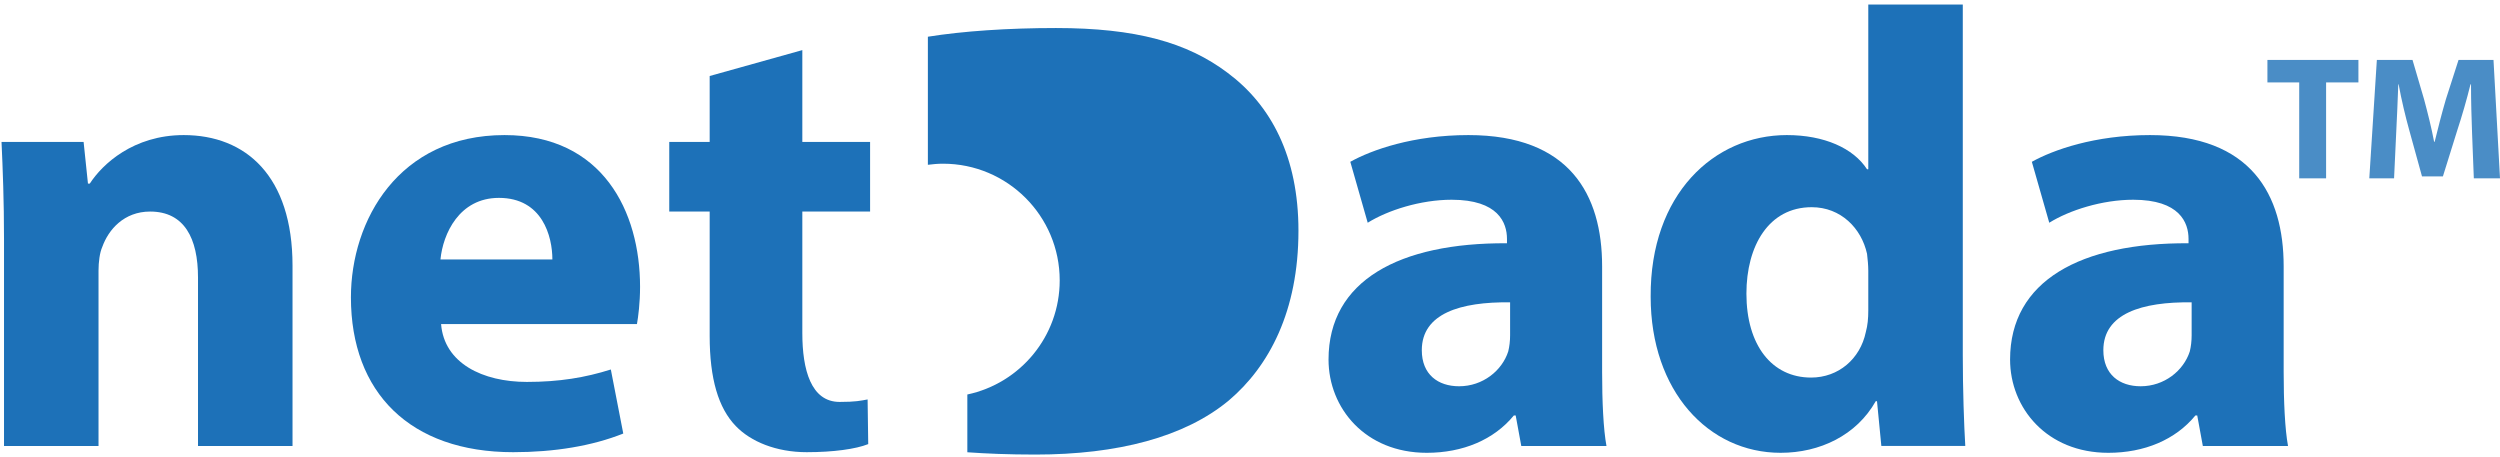
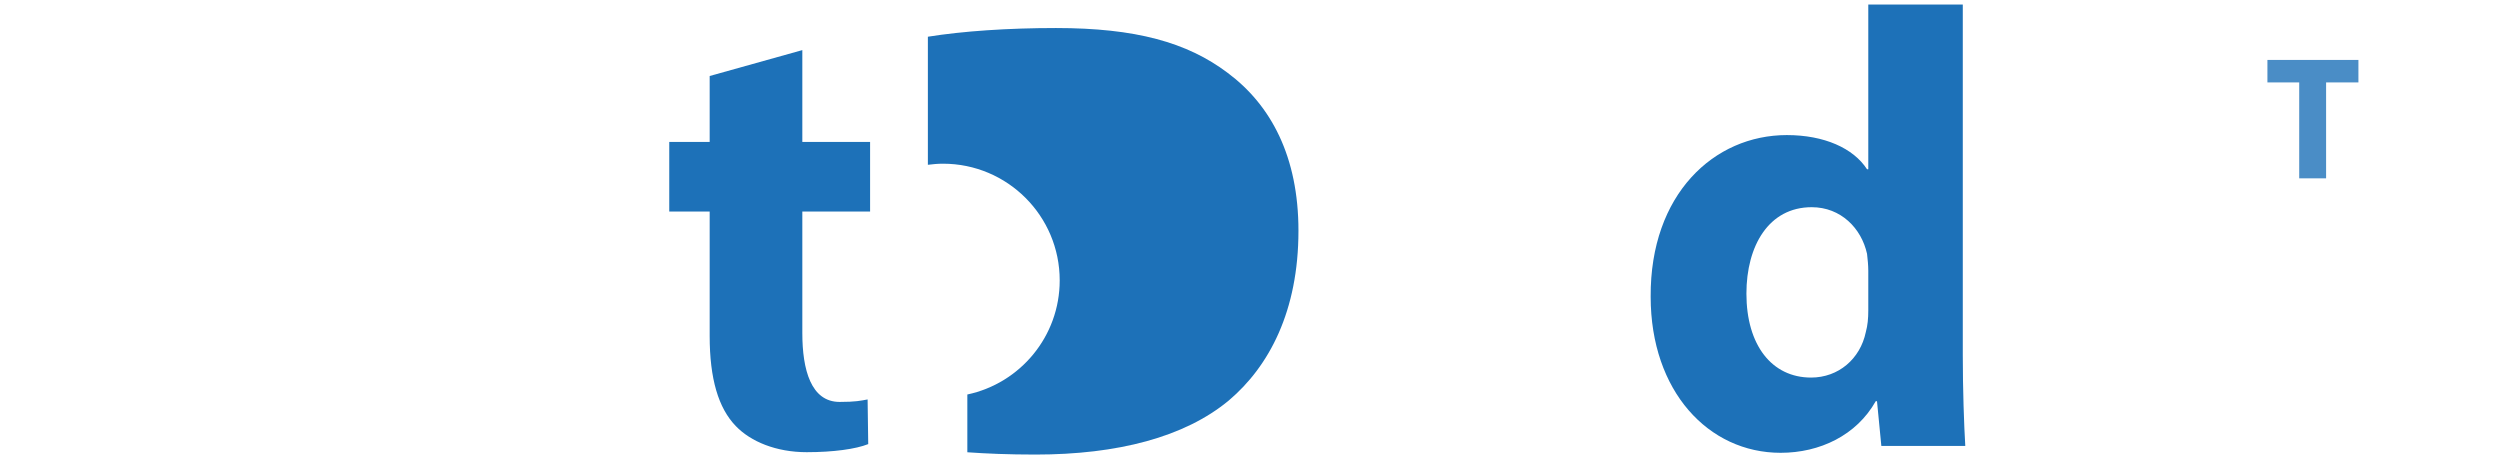
<svg xmlns="http://www.w3.org/2000/svg" width="536" height="98" viewBox="0 0 536 98" fill="none">
  <path fill-rule="evenodd" clip-rule="evenodd" d="M492.952 38.235H498.715V17.671H505.645V12.85H486.135V17.671H492.952V38.235Z" fill="#1D71B8" fill-opacity="0.8" />
-   <path fill-rule="evenodd" clip-rule="evenodd" d="M530.388 38.235H536L534.606 12.85H527.111L524.399 21.287C523.571 24.111 522.704 27.463 521.989 30.401H521.876C521.311 27.426 520.52 24.262 519.729 21.324L517.243 12.85H509.597L507.978 38.235H513.288L513.74 28.593C513.929 25.43 514.042 21.512 514.192 18.085H514.268C514.87 21.399 515.737 25.015 516.565 27.991L519.277 37.821H523.759L526.848 27.915C527.827 24.94 528.881 21.324 529.672 18.085H529.785C529.785 21.776 529.898 25.467 530.011 28.518L530.388 38.235Z" fill="#1D71B8" fill-opacity="0.8" />
  <path fill-rule="evenodd" clip-rule="evenodd" d="M263.19 15.606C254.526 9.073 243.461 6.009 226.398 6.009C216.133 6.009 206.402 6.674 198.936 7.873V35.332C200 35.194 201.078 35.097 202.181 35.097C215.998 35.097 227.2 46.298 227.2 60.117C227.2 72.143 218.71 82.181 207.398 84.58V96.966C211.43 97.255 216.242 97.458 222 97.458C239.595 97.458 253.993 93.724 263.457 85.86C272.123 78.528 278.388 66.663 278.388 49.468C278.388 33.603 272.523 22.538 263.19 15.606Z" fill="#1D71B8" />
-   <path fill-rule="evenodd" clip-rule="evenodd" d="M326.163 95.616L324.963 89.082H324.564C320.299 94.281 313.633 97.082 305.9 97.082C292.704 97.082 284.837 87.483 284.837 77.085C284.837 60.153 300.035 52.024 323.097 52.155V51.222C323.097 47.756 321.232 42.824 311.234 42.824C304.567 42.824 297.503 45.09 293.237 47.756L289.505 34.691C294.037 32.159 302.968 28.962 314.833 28.962C336.562 28.962 343.494 41.758 343.494 57.089V79.75C343.494 86.016 343.76 92.015 344.428 95.616H326.163ZM323.766 64.82C313.1 64.687 304.834 67.22 304.834 75.086C304.834 80.283 308.302 82.815 312.833 82.815C317.899 82.815 322.031 79.485 323.365 75.351C323.631 74.284 323.766 73.087 323.766 71.885V64.82Z" fill="#1D71B8" />
  <path fill-rule="evenodd" clip-rule="evenodd" d="M420.822 0.965V76.152C420.822 83.483 421.089 91.216 421.356 95.615H403.361L402.428 86.016H402.159C398.027 93.347 390.162 97.081 381.764 97.081C366.301 97.081 353.902 83.883 353.902 63.62C353.768 41.622 367.5 28.961 383.096 28.961C391.095 28.961 397.361 31.758 400.293 36.292H400.56V0.965H420.822ZM400.56 58.021C400.56 56.955 400.428 55.489 400.293 54.422C399.093 48.955 394.694 44.423 388.428 44.423C379.23 44.423 374.432 52.688 374.432 62.953C374.432 74.019 379.896 80.951 388.296 80.951C394.161 80.951 398.826 76.951 400.026 71.218C400.428 69.752 400.56 68.285 400.56 66.552V58.021Z" fill="#1D71B8" />
-   <path fill-rule="evenodd" clip-rule="evenodd" d="M472.288 95.616L471.088 89.082H470.688C466.423 94.281 459.756 97.082 452.025 97.082C438.828 97.082 430.962 87.483 430.962 77.085C430.962 60.153 446.16 52.024 469.222 52.155V51.222C469.222 47.756 467.356 42.824 457.359 42.824C450.691 42.824 443.627 45.09 439.362 47.756L435.627 34.691C440.162 32.159 449.092 28.962 460.958 28.962C482.686 28.962 489.617 41.758 489.617 57.089V79.75C489.617 86.016 489.885 92.015 490.551 95.616H472.288ZM469.888 64.82C459.223 64.687 450.958 67.22 450.958 75.086C450.958 80.283 454.426 82.815 458.958 82.815C464.021 82.815 468.156 79.485 469.489 75.351C469.755 74.284 469.888 73.087 469.888 71.885V64.82Z" fill="#1D71B8" />
-   <path fill-rule="evenodd" clip-rule="evenodd" d="M0.86 51.224C0.86 43.091 0.593 36.16 0.327 30.428H17.924L18.857 39.359H19.257C21.922 35.226 28.589 28.962 39.386 28.962C52.716 28.962 62.717 37.759 62.717 56.956V95.616H42.452V59.489C42.452 51.089 39.52 45.357 32.187 45.357C26.59 45.357 23.256 49.223 21.922 52.957C21.389 54.157 21.123 56.156 21.123 58.022V95.616H0.86V51.224Z" fill="#1D71B8" />
-   <path fill-rule="evenodd" clip-rule="evenodd" d="M94.57 69.486C95.235 77.885 103.501 81.884 112.965 81.884C119.897 81.884 125.497 80.951 130.962 79.218L133.628 92.95C126.963 95.616 118.83 96.949 110.033 96.949C87.903 96.949 75.238 84.15 75.238 63.754C75.238 47.223 85.504 28.962 108.167 28.962C129.229 28.962 137.229 45.357 137.229 61.488C137.229 64.954 136.829 68.019 136.561 69.486H94.57ZM118.43 55.623C118.43 50.689 116.298 42.425 106.967 42.425C98.436 42.425 94.968 50.156 94.435 55.623H118.43Z" fill="#1D71B8" />
  <path fill-rule="evenodd" clip-rule="evenodd" d="M172.019 10.743V30.427H186.548V45.356H172.019V71.418C172.019 79.282 173.883 86.171 180.016 86.173C183.458 86.175 184.549 85.907 186.015 85.64L186.148 95.215C183.482 96.28 178.682 96.948 172.952 96.948C166.418 96.948 160.953 94.682 157.754 91.348C154.02 87.482 152.154 81.217 152.154 72.018V45.356H143.489V30.427H152.154V16.296L172.019 10.743Z" fill="#1D71B8" />
</svg>